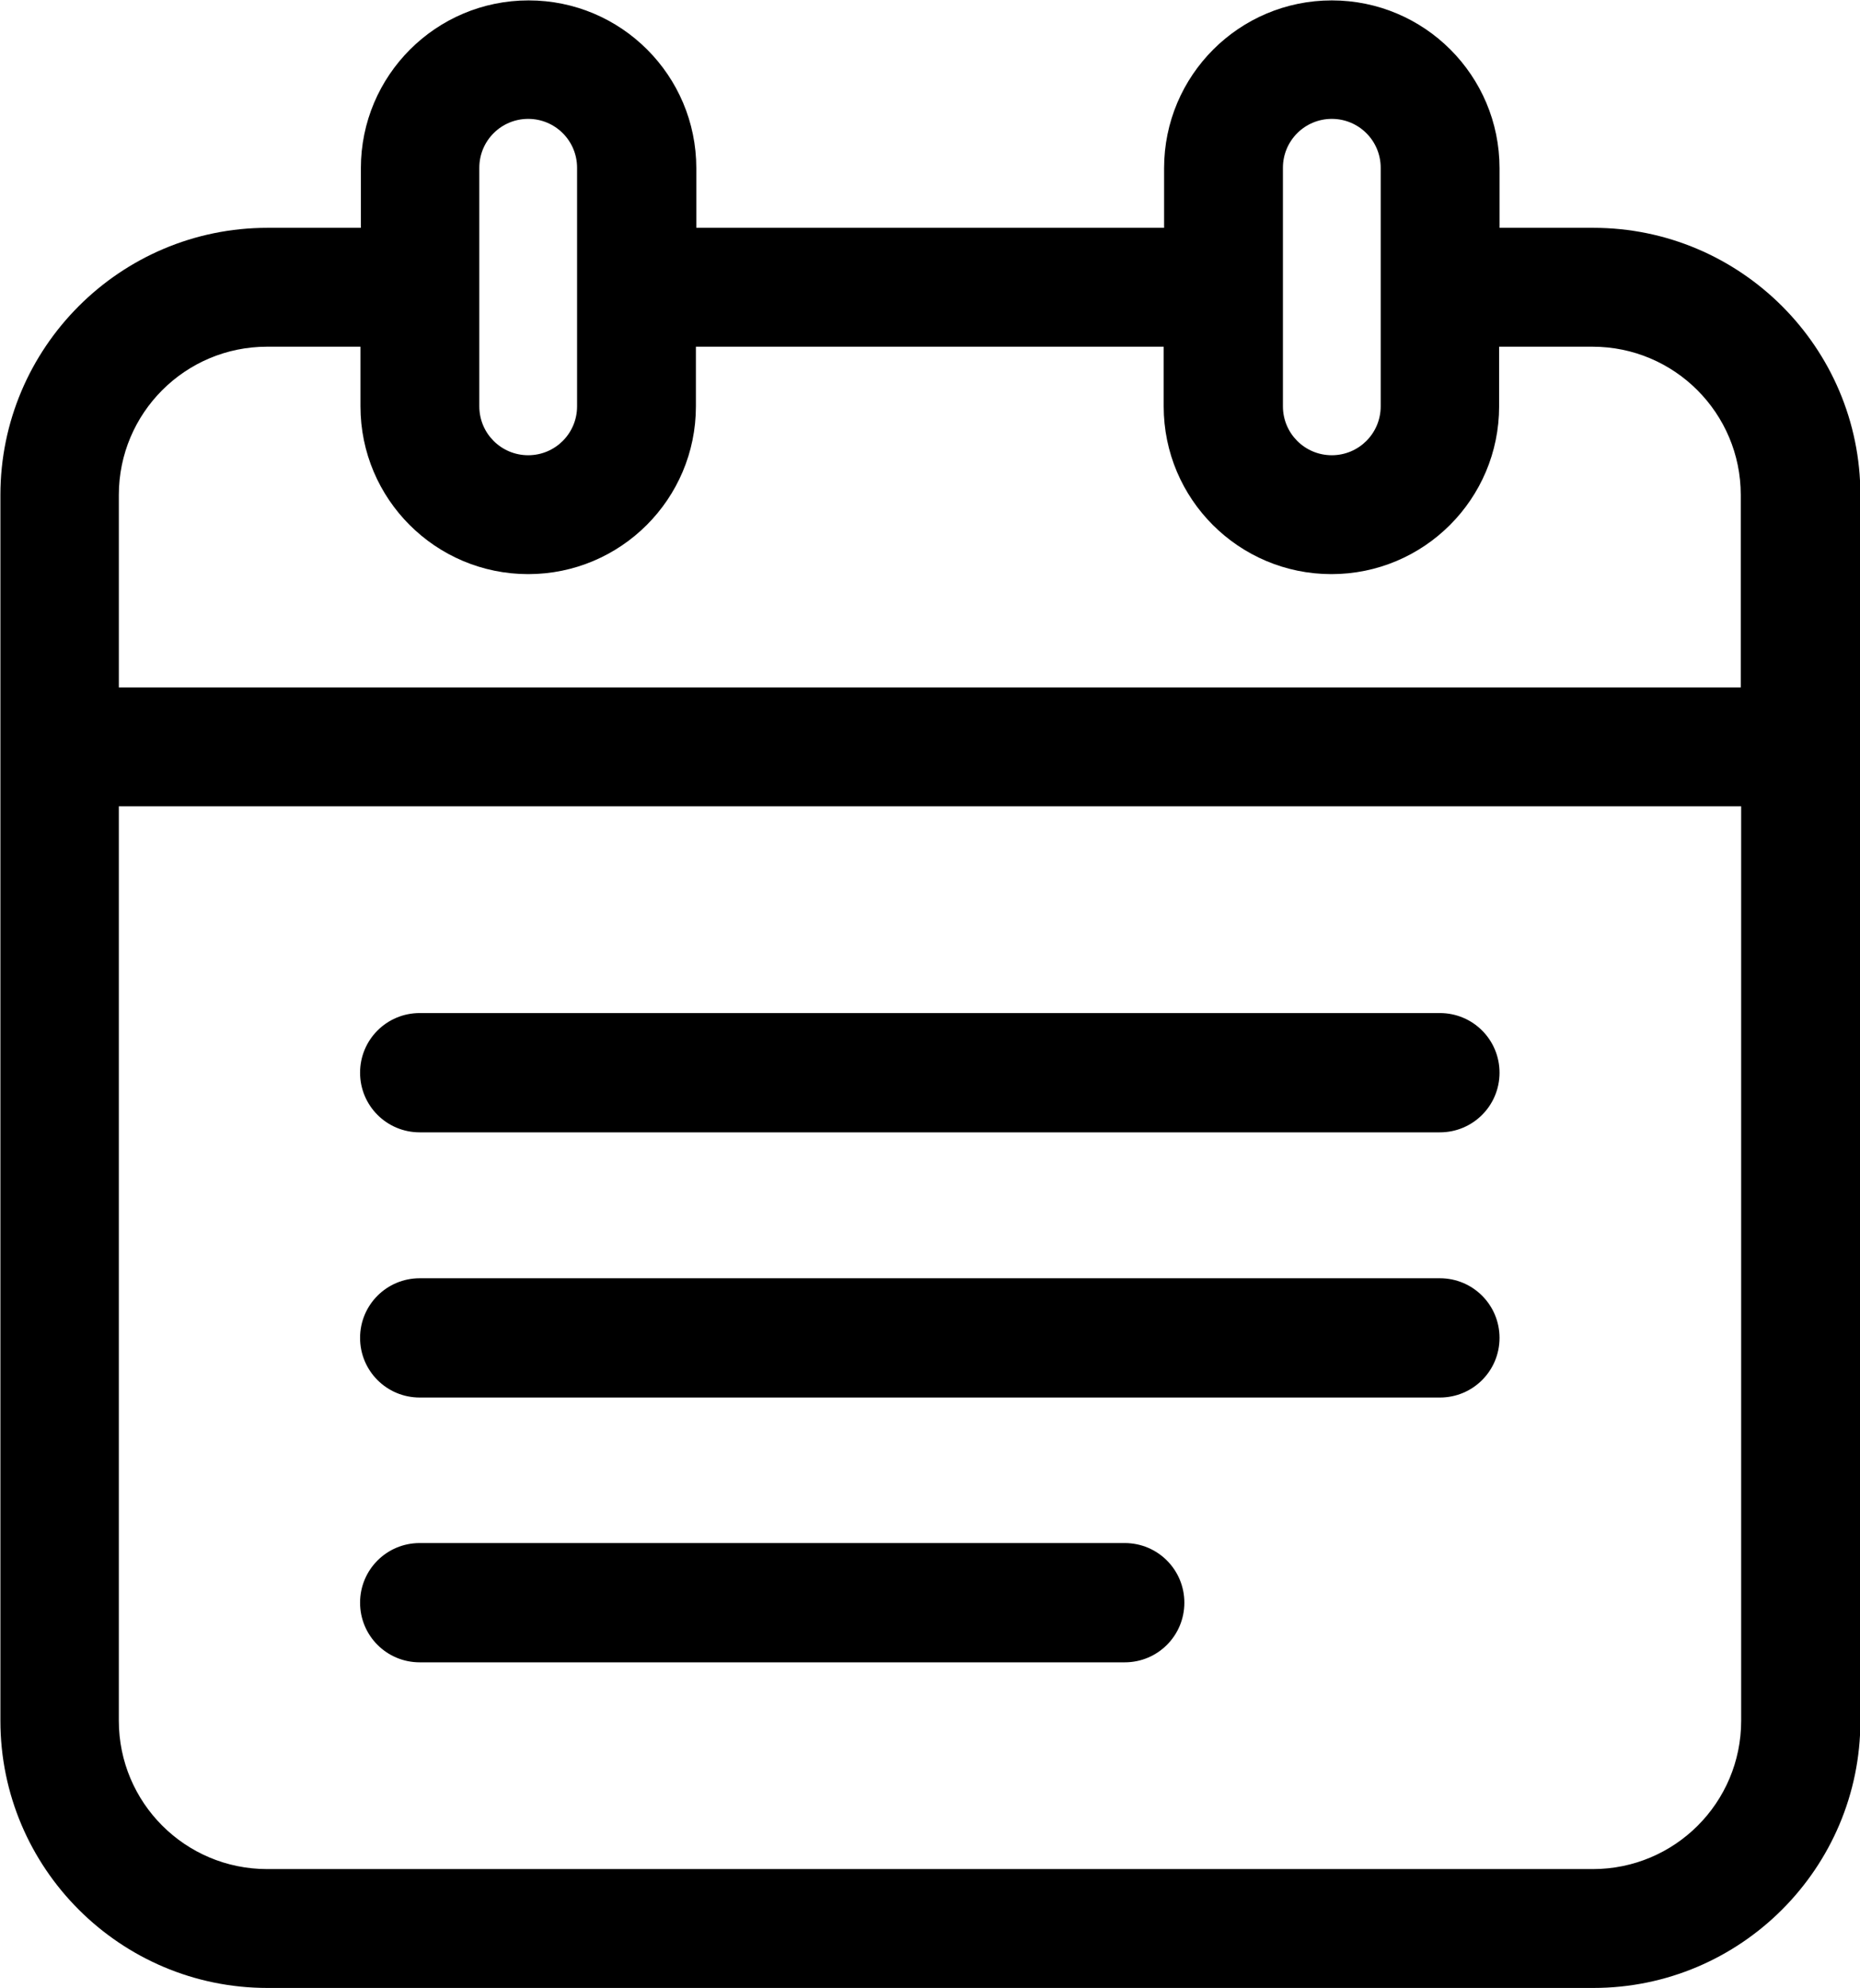
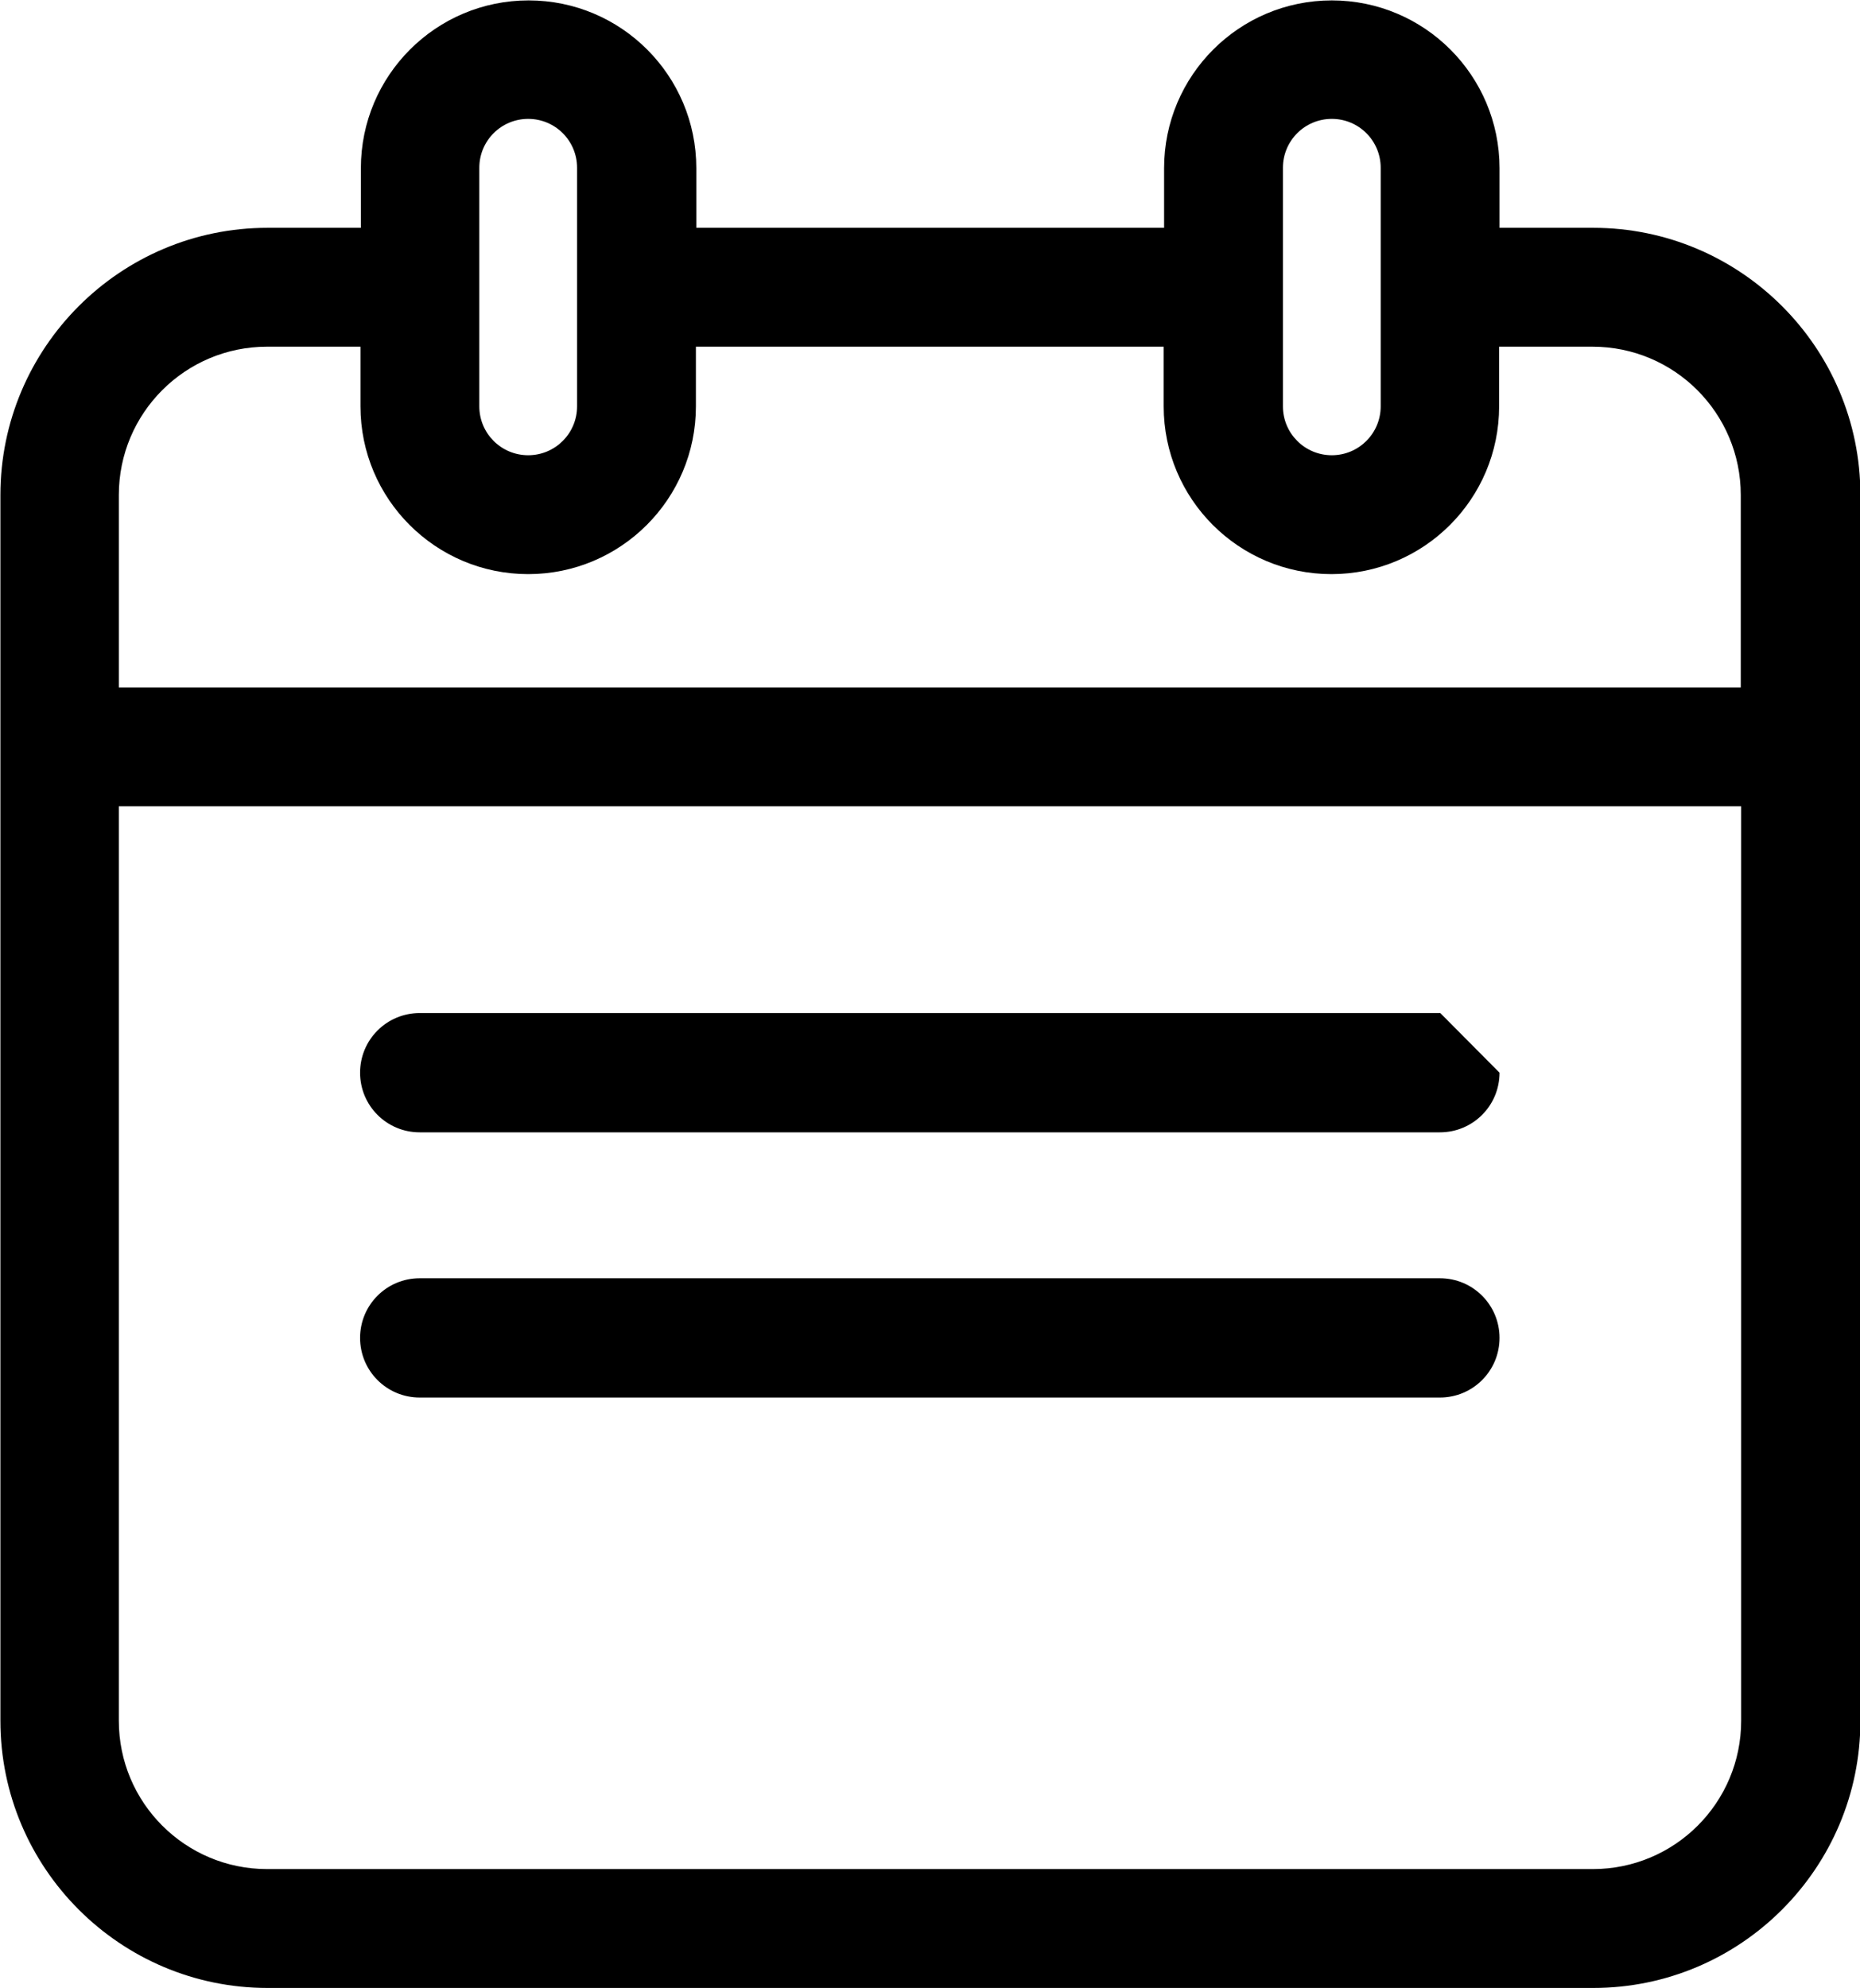
<svg xmlns="http://www.w3.org/2000/svg" id="Layer_1" viewBox="0 0 46.8 50">
  <defs>
    <style>.cls-1{stroke-width:0px;}</style>
  </defs>
-   <path class="cls-1" d="M36.24,25.48H10.56c-.83,0-1.5.67-1.5,1.5s.67,1.5,1.5,1.5h25.67c.83,0,1.5-.67,1.5-1.5s-.67-1.5-1.5-1.5Z" />
+   <path class="cls-1" d="M36.24,25.48H10.56c-.83,0-1.5.67-1.5,1.5s.67,1.5,1.5,1.5h25.67c.83,0,1.5-.67,1.5-1.5Z" />
  <path class="cls-1" d="M36.24,32.15H10.56c-.83,0-1.5.67-1.5,1.5s.67,1.5,1.5,1.5h25.67c.83,0,1.5-.67,1.5-1.5s-.67-1.5-1.5-1.5Z" />
-   <path class="cls-1" d="M28.31,38.81H10.56c-.83,0-1.5.67-1.5,1.5s.67,1.5,1.5,1.5h17.74c.83,0,1.5-.67,1.5-1.5s-.67-1.5-1.5-1.5Z" />
  <path class="cls-1" d="M40.08,5.73h-2.35v-1.5c0-2.33-1.89-4.22-4.22-4.22s-4.22,1.89-4.22,4.22v1.5h-11.77v-1.5c0-2.33-1.89-4.22-4.22-4.22s-4.22,1.89-4.22,4.22v1.5h-2.35c-3.71,0-6.72,3.02-6.72,6.72v30.83c0,3.71,3.02,6.72,6.72,6.72h33.36c3.71,0,6.72-3.02,6.72-6.72V12.45c0-3.71-3.02-6.72-6.72-6.72ZM32.28,4.22c0-.68.55-1.23,1.23-1.23s1.23.55,1.23,1.23v6c0,.68-.55,1.23-1.23,1.23s-1.23-.55-1.23-1.23v-6ZM12.06,4.22c0-.68.55-1.23,1.23-1.23s1.23.55,1.23,1.23v6c0,.68-.55,1.23-1.23,1.23s-1.23-.55-1.23-1.23v-6ZM6.72,8.72h2.35v1.5c0,2.33,1.89,4.22,4.22,4.22s4.22-1.89,4.22-4.22v-1.5h11.77v1.5c0,2.33,1.89,4.22,4.22,4.22s4.22-1.89,4.22-4.22v-1.5h2.35c2.06,0,3.73,1.67,3.73,3.73v4.84H2.99v-4.84c0-2.06,1.67-3.73,3.73-3.73ZM40.08,47.01H6.72c-2.06,0-3.73-1.67-3.73-3.73v-23h40.82v23c0,2.06-1.67,3.73-3.73,3.73Z" />
</svg>